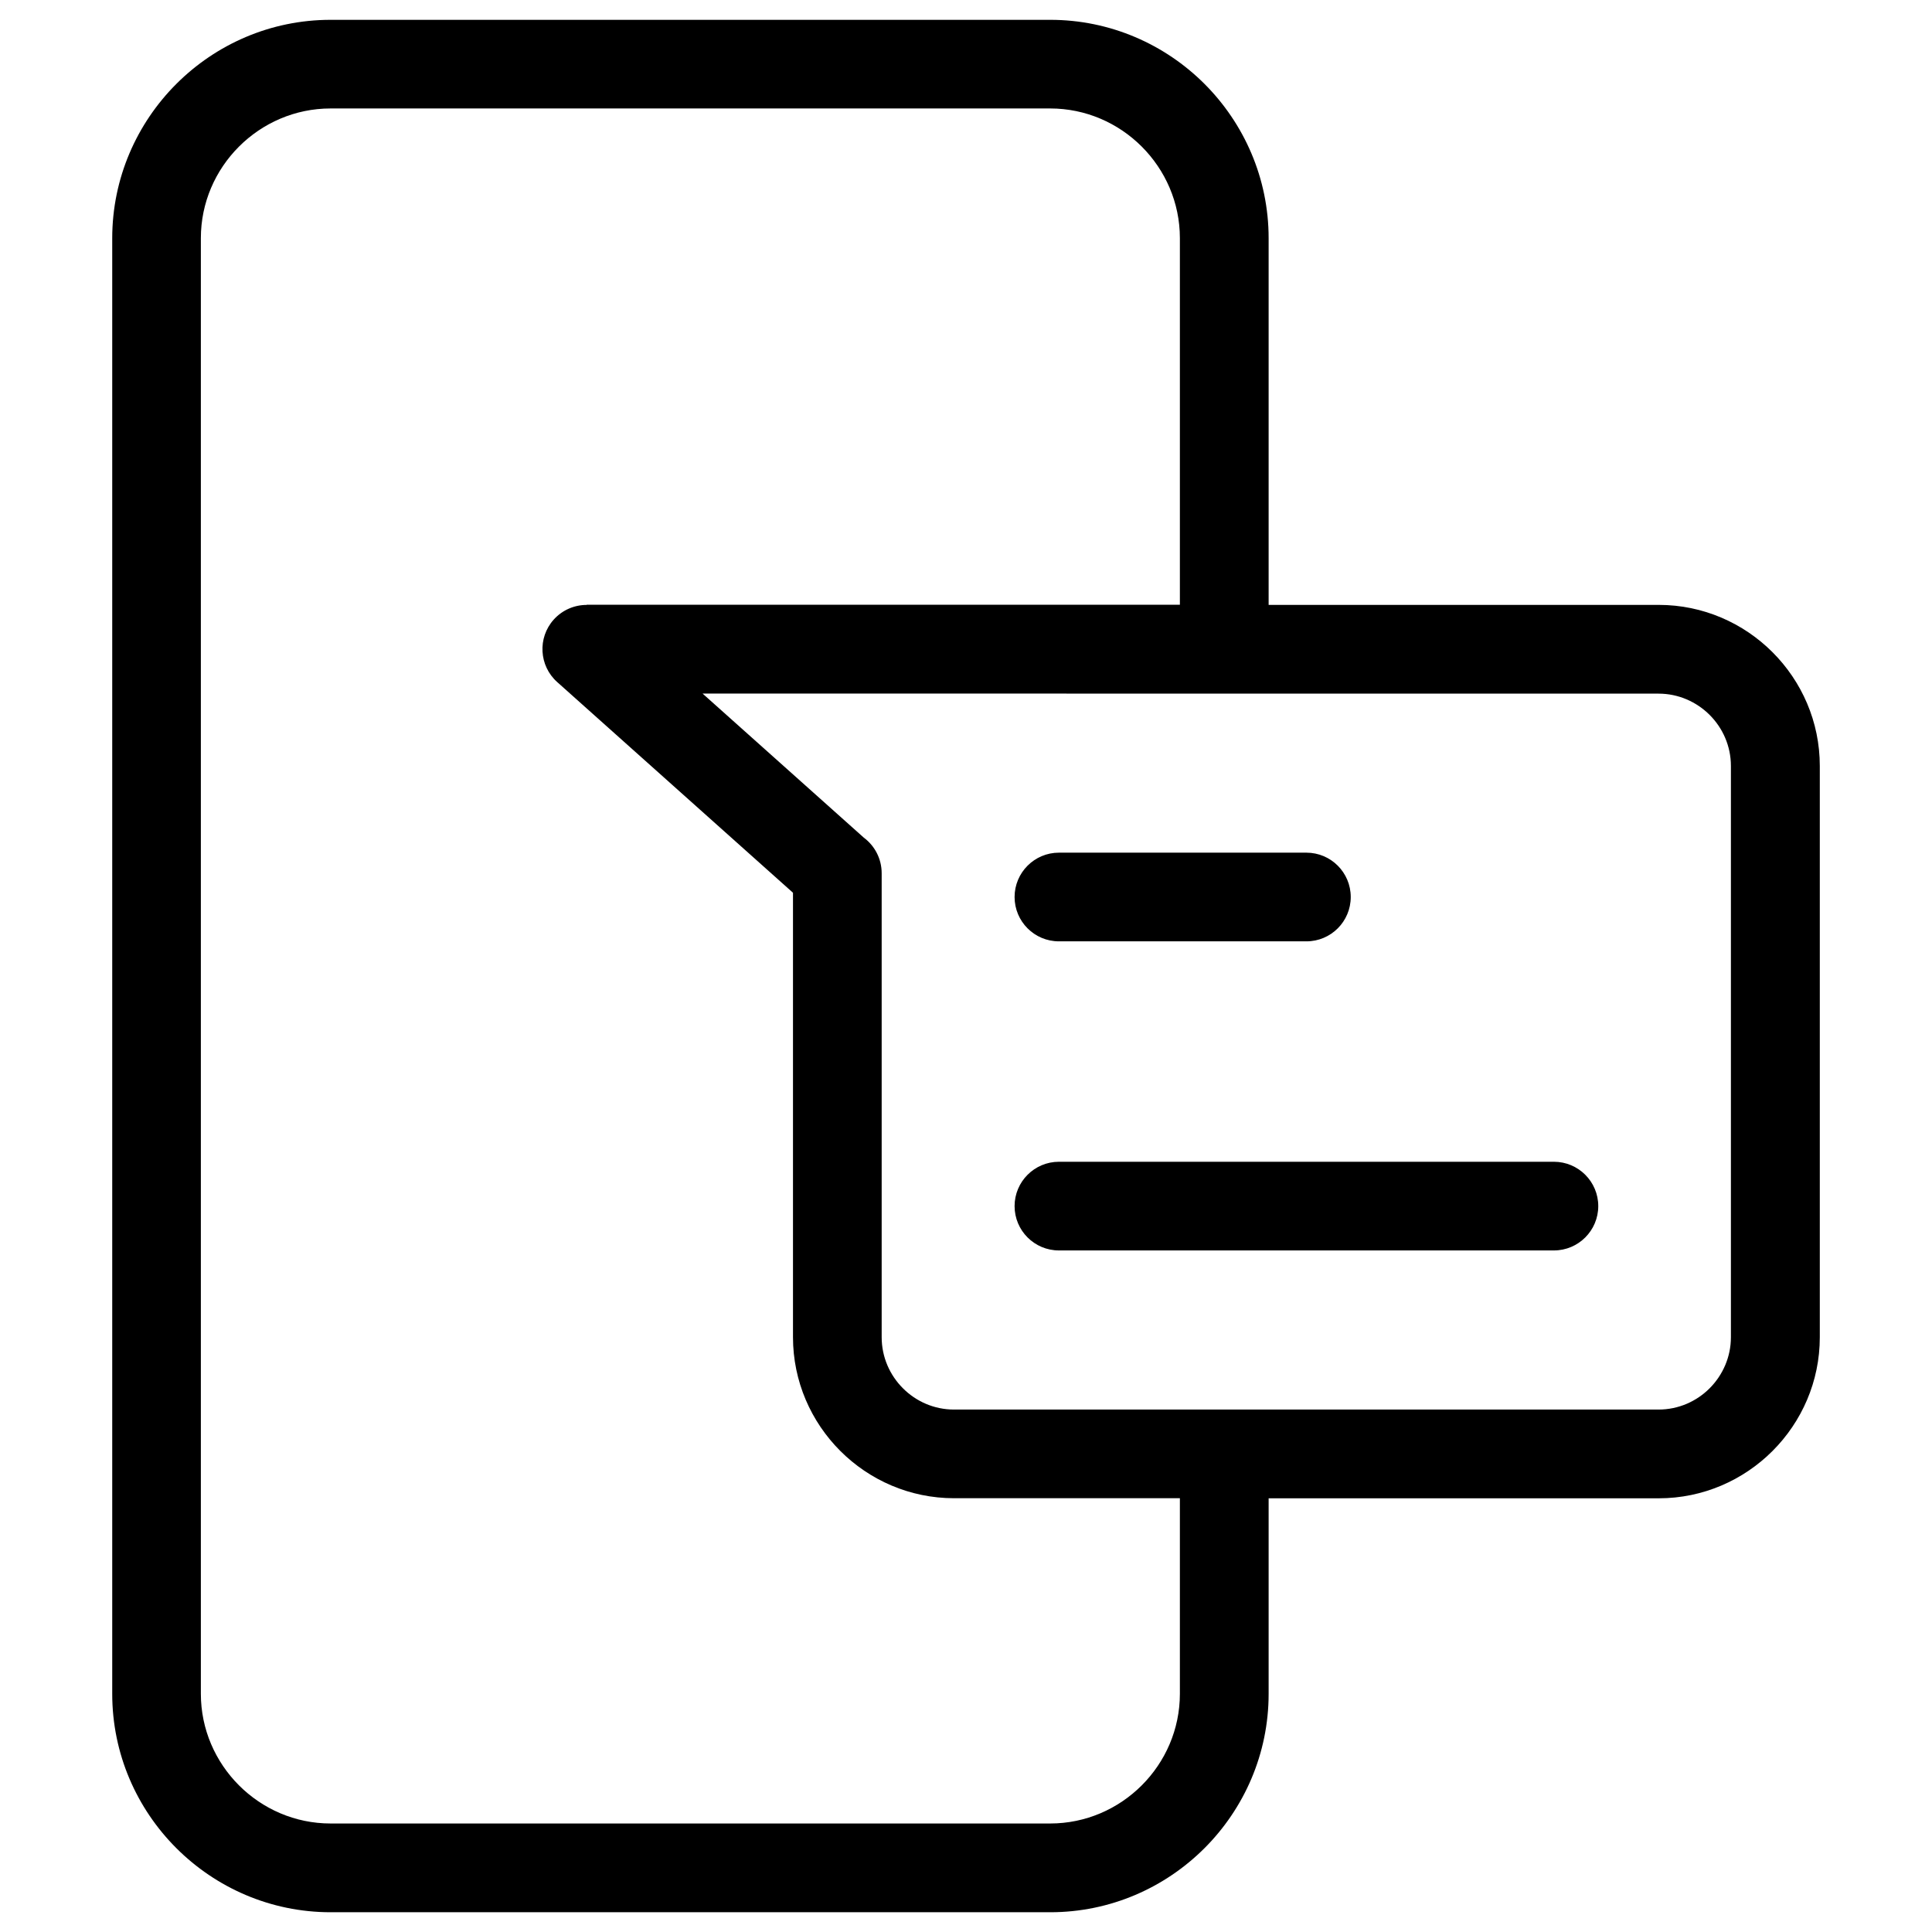
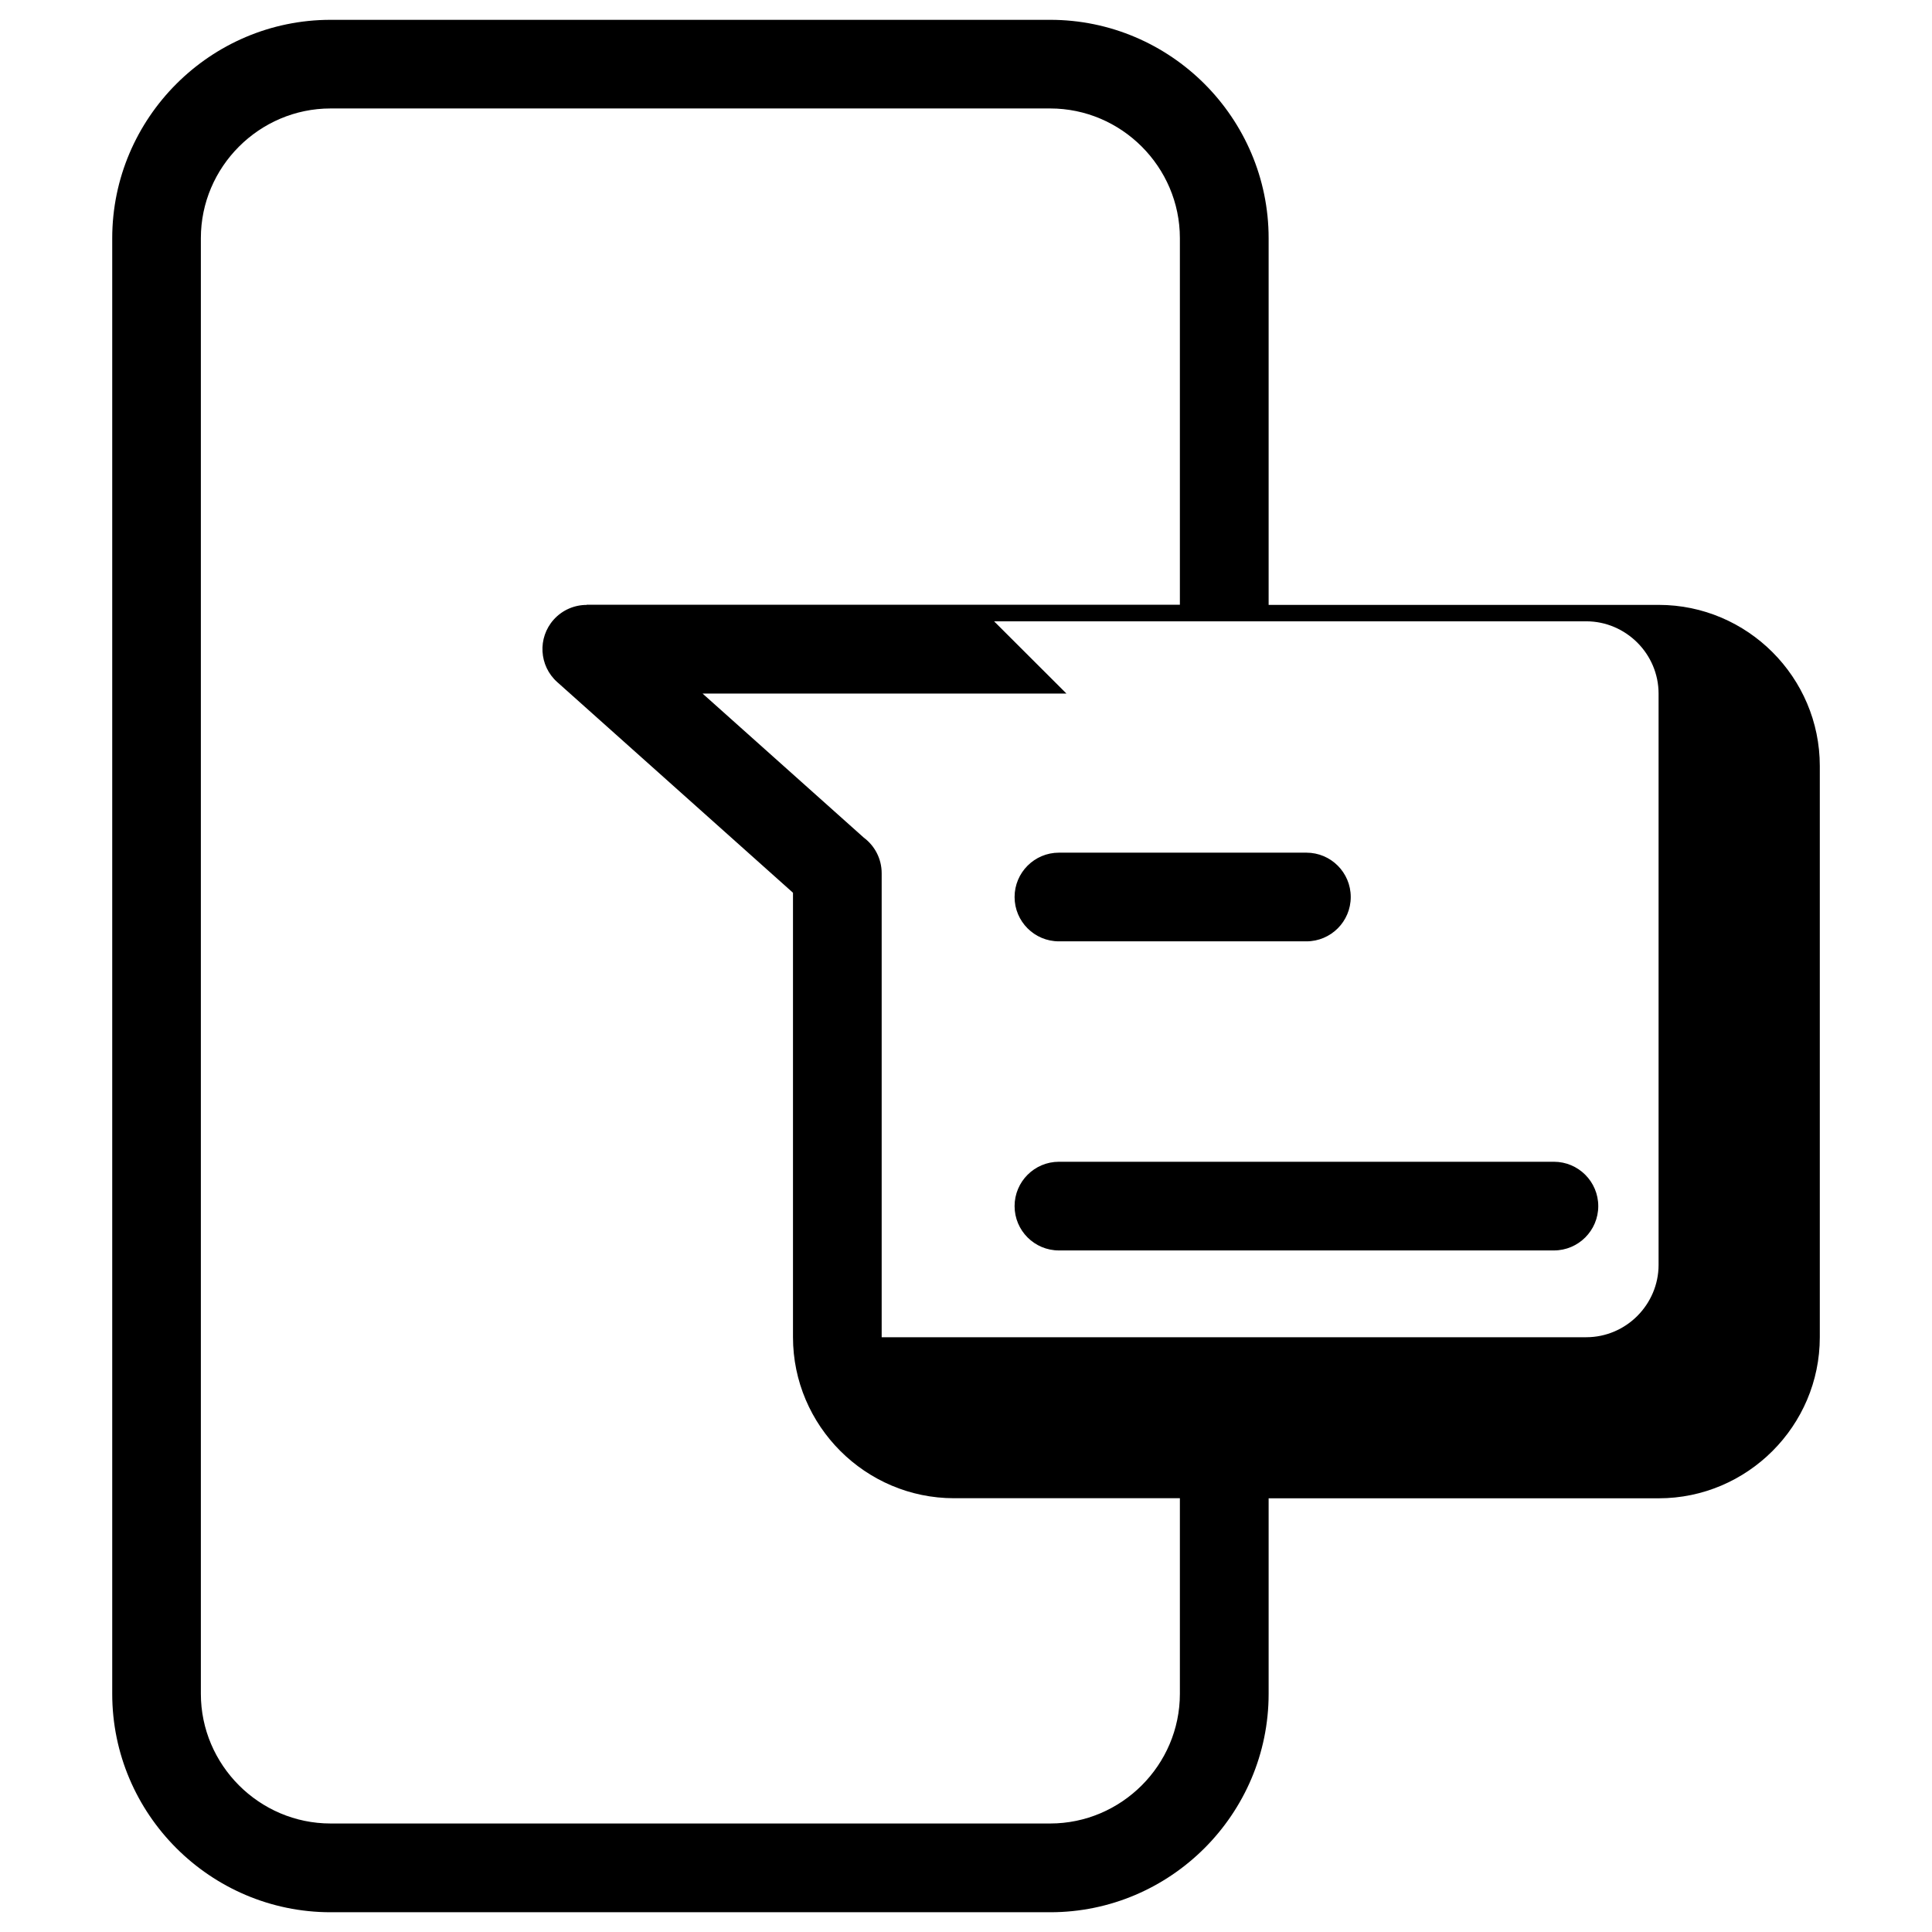
<svg xmlns="http://www.w3.org/2000/svg" width="512pt" height="512pt" version="1.1" viewBox="0 0 512 512">
-   <path d="m336.2 397.06v51.824c0 15.93-6.512 30.414-16.988 40.891-10.492 10.492-24.961 16.988-40.891 16.988h-190.7c-15.93 0-30.414-6.512-40.891-16.988-10.492-10.492-16.988-24.961-16.988-40.891v-385.75c0-15.93 6.512-30.414 16.988-40.891 10.492-10.492 24.961-16.988 40.891-16.988h190.7c15.93 0 30.414 6.512 40.891 16.988 10.477 10.492 16.988 24.961 16.988 40.891v97.168h103.38c11.75 0 22.426 4.809 30.152 12.535 7.727 7.727 12.535 18.402 12.535 30.152v151.39c0 11.75-4.809 22.426-12.535 30.152-7.727 7.727-18.402 12.535-30.152 12.535h-103.38zm-55.574-65.68c-6.496 0-11.75-5.269-11.75-11.75 0-6.481 5.269-11.75 11.75-11.75h131.18c6.481 0 11.75 5.269 11.75 11.75 0 6.481-5.269 11.75-11.75 11.75zm0-81.914c-6.496 0-11.75-5.269-11.75-11.75 0-6.481 5.269-11.75 11.75-11.75h65.586c6.496 0 11.75 5.269 11.75 11.75 0 6.496-5.269 11.75-11.75 11.75zm32.055-89.18v-97.168c0-9.445-3.871-18.031-10.105-24.27-6.234-6.234-14.824-10.105-24.27-10.105h-190.7c-9.445 0-18.031 3.871-24.27 10.105-6.234 6.234-10.105 14.824-10.105 24.27v385.75c0 9.445 3.871 18.031 10.105 24.27 6.234 6.234 14.824 10.105 24.27 10.105h190.7c9.445 0 18.031-3.871 24.27-10.105 6.234-6.234 10.105-14.824 10.105-24.27v-51.824h-59.844c-11.75 0-22.426-4.809-30.152-12.535-7.727-7.727-12.535-18.402-12.535-30.152v-117.77l-62.5-55.848c-4.809-4.301-5.223-11.703-0.922-16.527 2.32-2.582 5.516-3.902 8.723-3.902v-0.047h157.21zm-30.059 23.516h-96.43l42.715 38.172c2.887 2.152 4.746 5.574 4.746 9.445v122.96c0 5.269 2.164 10.062 5.637 13.531 3.473 3.488 8.277 5.637 13.531 5.637h186.72c5.269 0 10.062-2.164 13.531-5.637 3.473-3.488 5.637-8.277 5.637-13.531v-151.39c0-5.269-2.164-10.062-5.637-13.531-3.488-3.473-8.277-5.637-13.531-5.637h-156.93z" />
+   <path d="m336.2 397.06v51.824c0 15.93-6.512 30.414-16.988 40.891-10.492 10.492-24.961 16.988-40.891 16.988h-190.7c-15.93 0-30.414-6.512-40.891-16.988-10.492-10.492-16.988-24.961-16.988-40.891v-385.75c0-15.93 6.512-30.414 16.988-40.891 10.492-10.492 24.961-16.988 40.891-16.988h190.7c15.93 0 30.414 6.512 40.891 16.988 10.477 10.492 16.988 24.961 16.988 40.891v97.168h103.38c11.75 0 22.426 4.809 30.152 12.535 7.727 7.727 12.535 18.402 12.535 30.152v151.39c0 11.75-4.809 22.426-12.535 30.152-7.727 7.727-18.402 12.535-30.152 12.535h-103.38zm-55.574-65.68c-6.496 0-11.75-5.269-11.75-11.75 0-6.481 5.269-11.75 11.75-11.75h131.18c6.481 0 11.75 5.269 11.75 11.75 0 6.481-5.269 11.75-11.75 11.75zm0-81.914c-6.496 0-11.75-5.269-11.75-11.75 0-6.481 5.269-11.75 11.75-11.75h65.586c6.496 0 11.75 5.269 11.75 11.75 0 6.496-5.269 11.75-11.75 11.75zm32.055-89.18v-97.168c0-9.445-3.871-18.031-10.105-24.27-6.234-6.234-14.824-10.105-24.27-10.105h-190.7c-9.445 0-18.031 3.871-24.27 10.105-6.234 6.234-10.105 14.824-10.105 24.27v385.75c0 9.445 3.871 18.031 10.105 24.27 6.234 6.234 14.824 10.105 24.27 10.105h190.7c9.445 0 18.031-3.871 24.27-10.105 6.234-6.234 10.105-14.824 10.105-24.27v-51.824h-59.844c-11.75 0-22.426-4.809-30.152-12.535-7.727-7.727-12.535-18.402-12.535-30.152v-117.77l-62.5-55.848c-4.809-4.301-5.223-11.703-0.922-16.527 2.32-2.582 5.516-3.902 8.723-3.902v-0.047h157.21zm-30.059 23.516h-96.43l42.715 38.172c2.887 2.152 4.746 5.574 4.746 9.445v122.96h186.72c5.269 0 10.062-2.164 13.531-5.637 3.473-3.488 5.637-8.277 5.637-13.531v-151.39c0-5.269-2.164-10.062-5.637-13.531-3.488-3.473-8.277-5.637-13.531-5.637h-156.93z" />
</svg>